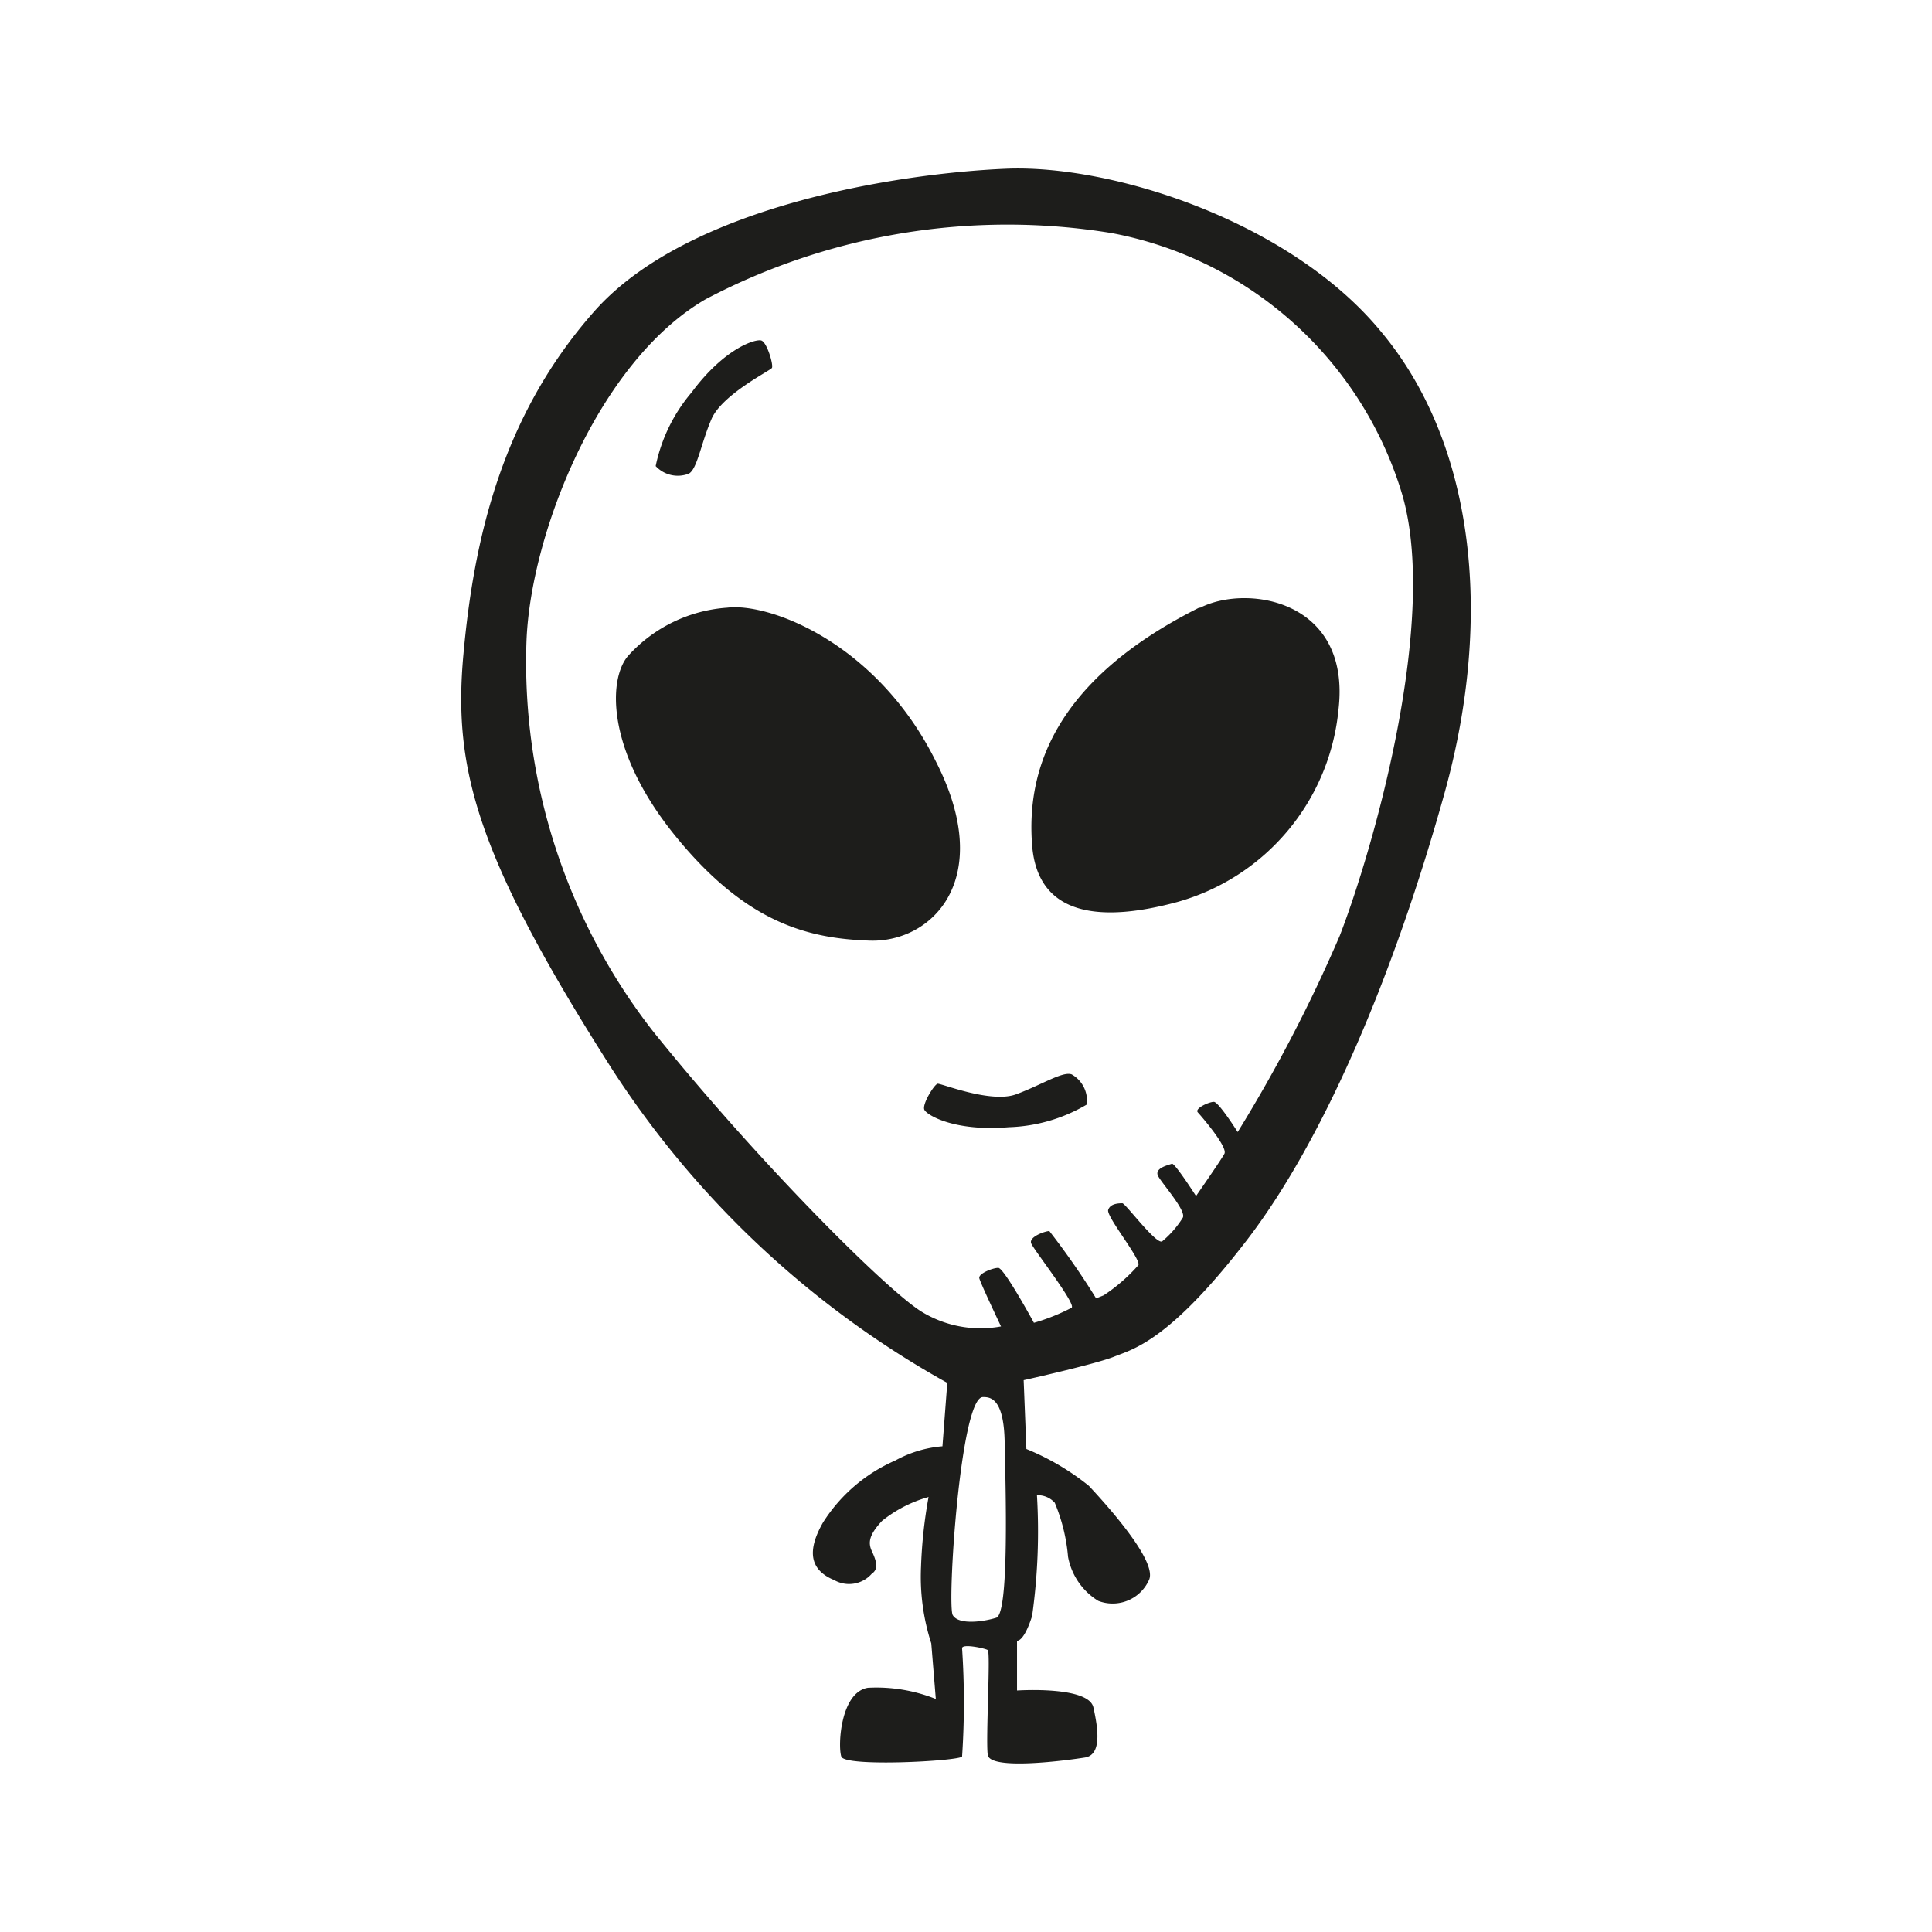
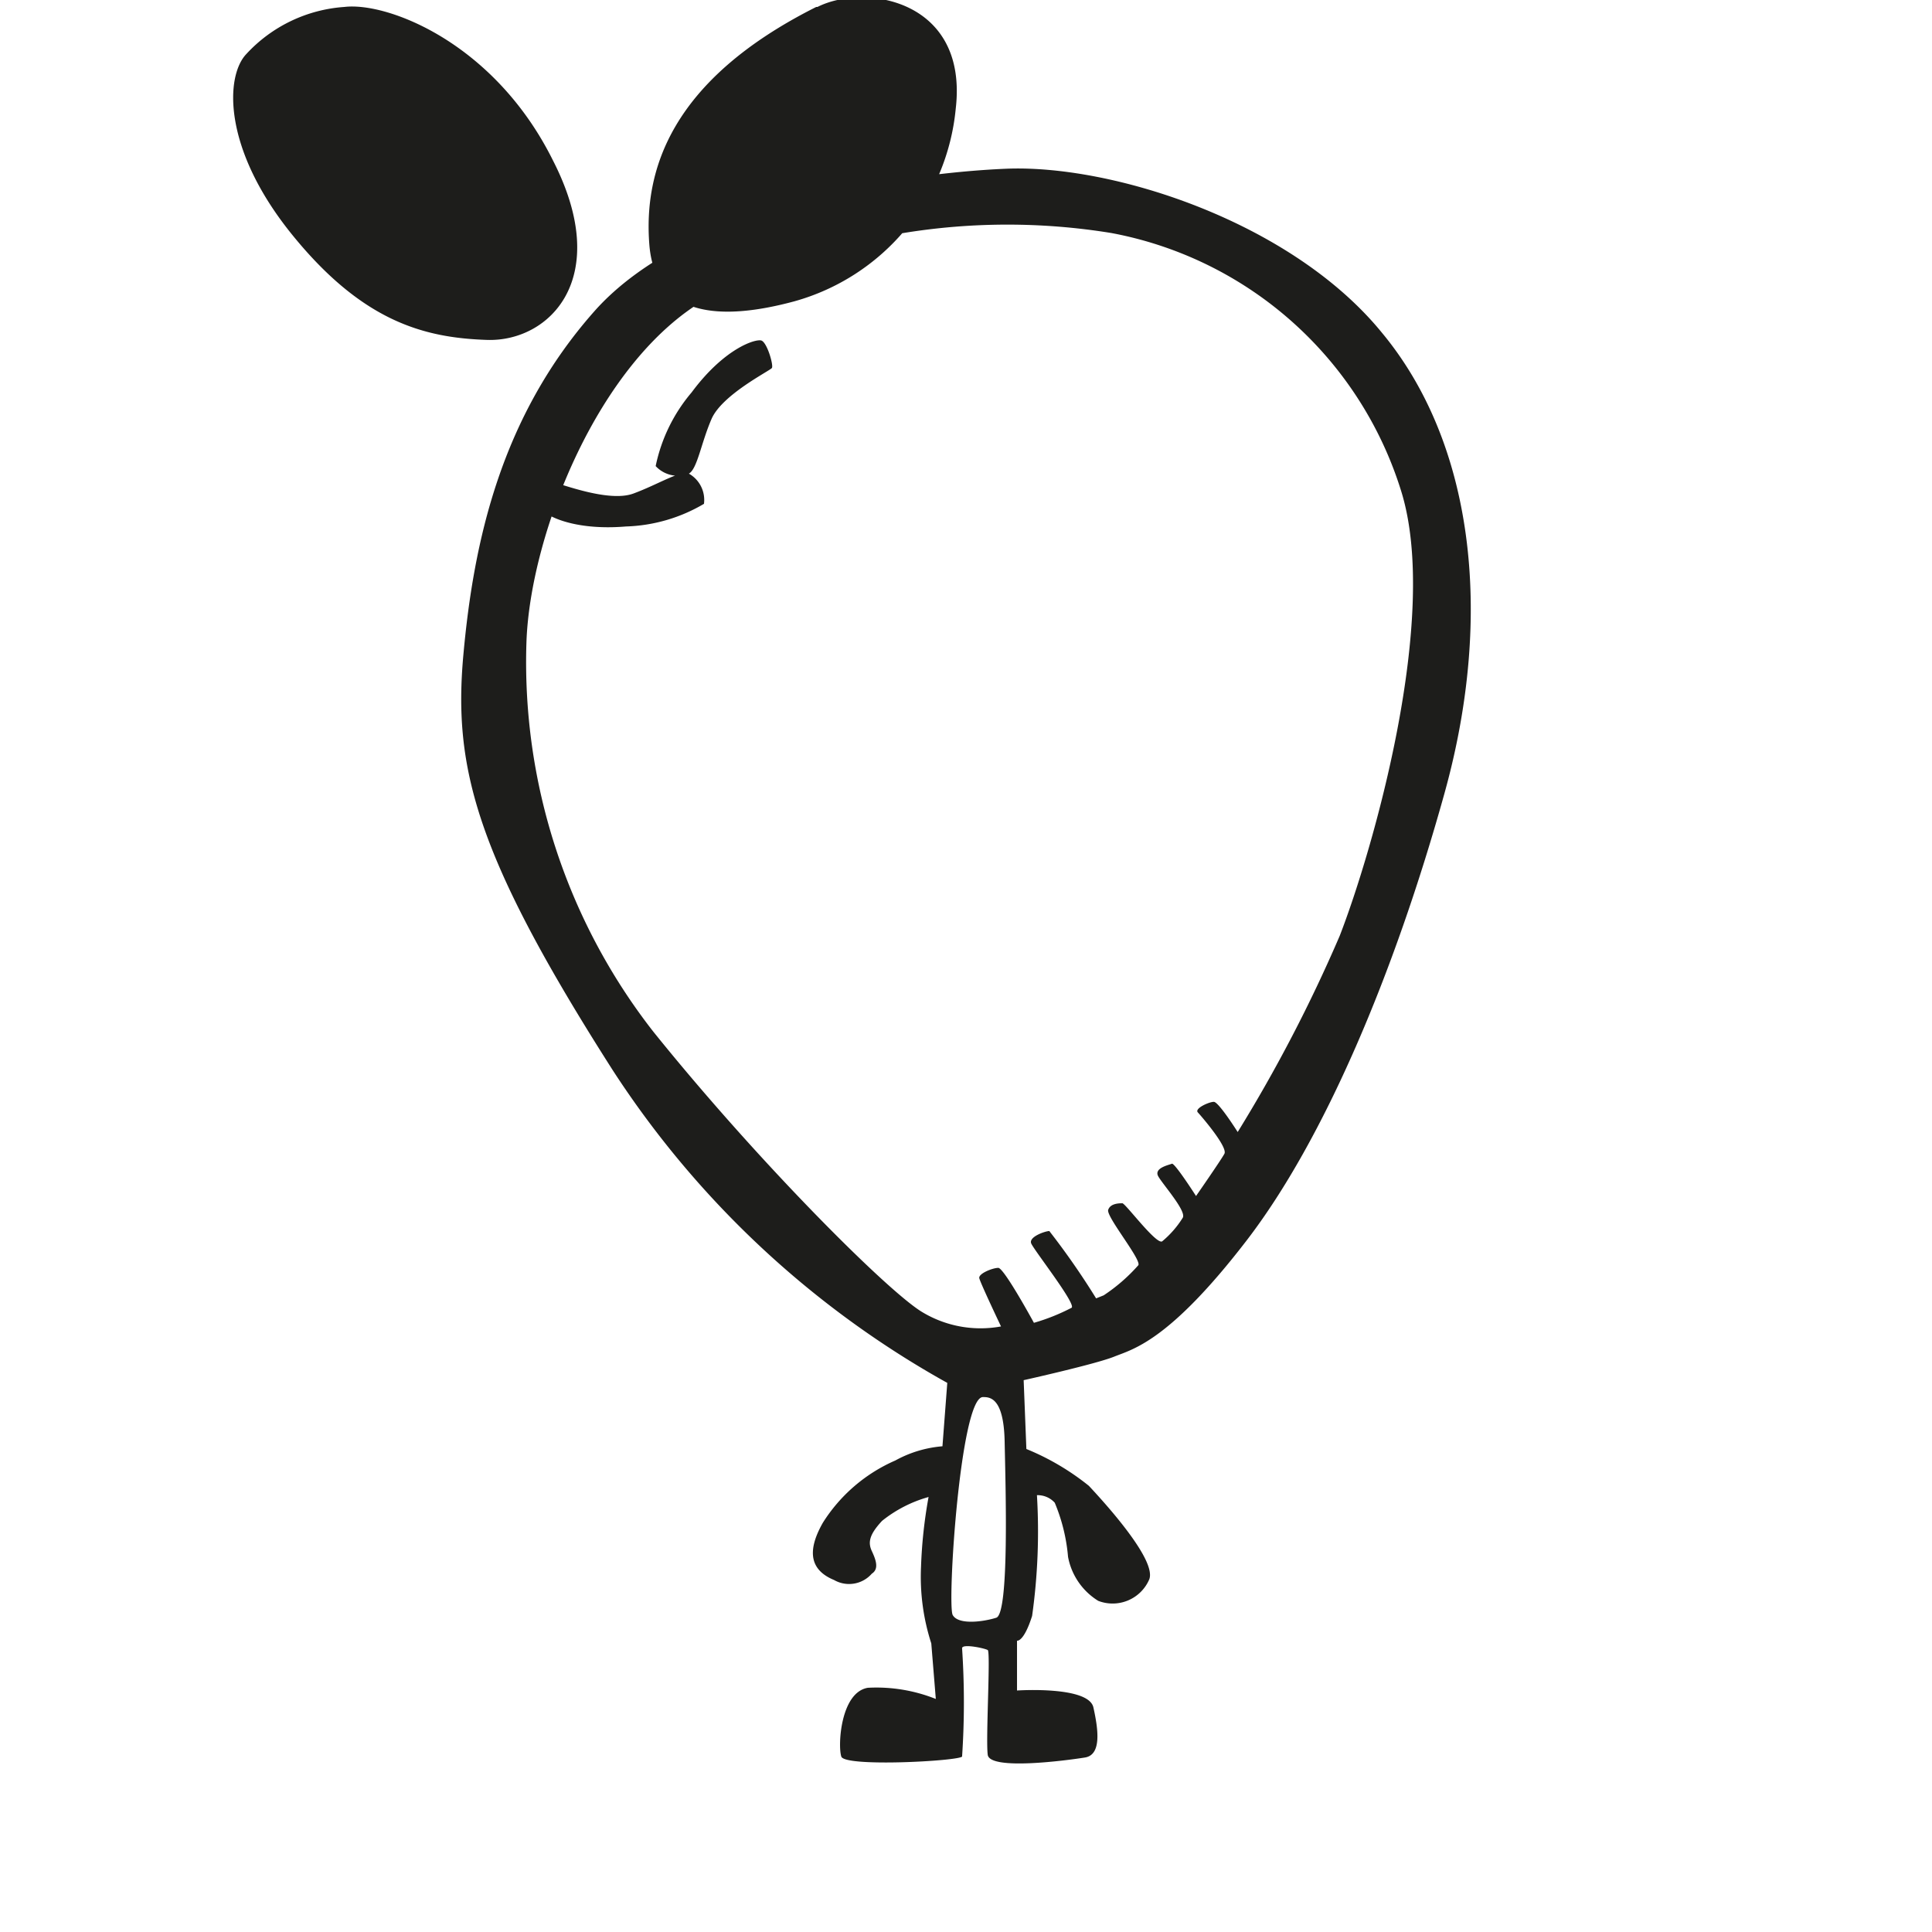
<svg xmlns="http://www.w3.org/2000/svg" width="800px" height="800px" viewBox="0 0 64 64">
-   <path d="m45.76 11c-3-3.66-8.91-5.56-12.44-5.41s-10.53 1.22-13.63 4.72-4 7.63-4.34 11.38.41 6.65 4.94 13.75a31.42 31.42 0 0 0 11.09 10.37l-.16 2.1a3.88 3.88 0 0 0 -1.56.47 5.37 5.37 0 0 0 -2.4 2.06c-.57 1-.38 1.59.37 1.9a1 1 0 0 0 1.25-.21c.25-.16.13-.47 0-.75s-.09-.54.34-1a4.32 4.32 0 0 1 1.54-.79 15.81 15.81 0 0 0 -.25 2.32 7.16 7.16 0 0 0 .34 2.53l.15 1.84a5.31 5.31 0 0 0 -2.25-.37c-.91.15-1 1.93-.88 2.28s3.84.15 4 0a26.85 26.85 0 0 0 0-3.59c0-.16.75 0 .85.06s-.07 2.94 0 3.47 2.66.18 3.22.09.44-.94.28-1.66-2.53-.56-2.53-.56v-1.65s.22.06.5-.82a20.14 20.14 0 0 0 .16-4 .76.76 0 0 1 .59.25 5.94 5.94 0 0 1 .44 1.79 2.18 2.18 0 0 0 1 1.46 1.32 1.32 0 0 0 1.69-.71c.25-.63-1.41-2.47-2-3.1a8.29 8.29 0 0 0 -2.07-1.22l-.09-2.28s2.38-.53 3-.78 1.81-.5 4.38-3.84 4.9-8.85 6.56-14.82.94-11.65-2.09-15.28zm-12.76 42.59c-.41.13-1.25.25-1.44-.09s.25-7.22 1-7.22c.22 0 .69 0 .72 1.47s.16 5.72-.28 5.84zm11.38-22.59a49.77 49.77 0 0 1 -3.38 6.5s-.63-1-.79-1-.65.22-.53.35 1 1.15.88 1.37-.94 1.4-.94 1.4-.71-1.11-.8-1.07-.61.14-.45.42.94 1.15.81 1.37a3.24 3.24 0 0 1 -.68.78c-.19.13-1.22-1.26-1.32-1.26s-.4 0-.47.22 1.1 1.64 1 1.83a5.75 5.75 0 0 1 -1.15 1l-.25.1a25 25 0 0 0 -1.55-2.23c-.13 0-.69.19-.6.41s1.49 2 1.34 2.13a6.7 6.7 0 0 1 -1.25.5s-.99-1.82-1.18-1.82-.66.19-.63.34.72 1.6.72 1.6a3.74 3.74 0 0 1 -2.65-.5c-1.19-.75-5.44-5-8.88-9.28a19.89 19.89 0 0 1 -4.19-12.91c.13-3.56 2.38-9.28 5.94-11.34a21.45 21.45 0 0 1 13.44-2.19 12.45 12.45 0 0 1 9.59 8.53c1.31 4.16-.94 11.94-2.03 14.75zm-21.56-15.31c.28-.16.4-1 .75-1.81s1.94-1.6 2-1.69-.16-.85-.35-.91-1.22.25-2.31 1.72a5.47 5.47 0 0 0 -1.19 2.44 1 1 0 0 0 1.1.25zm12.68 19.9c-.3-.11-1 .35-1.84.66s-2.49-.37-2.6-.35-.52.68-.44.86 1 .73 2.8.58a5.4 5.4 0 0 0 2.58-.75 1 1 0 0 0 -.5-1zm-4.5-10.37c-1.94-3.91-5.49-5.26-6.91-5.09a4.87 4.87 0 0 0 -3.25 1.56c-.69.72-.81 3.12 1.53 6s4.38 3.4 6.44 3.47 4.19-2.03 2.19-5.94zm8.72-5.09c-4.84 2.43-5.72 5.43-5.53 7.87s2.41 2.53 4.81 1.88a7.35 7.35 0 0 0 5.34-6.38c.42-3.62-3.02-4.16-4.58-3.37z" fill="#1d1d1b" />
+   <path d="m45.76 11c-3-3.66-8.91-5.56-12.44-5.41s-10.53 1.22-13.63 4.72-4 7.63-4.34 11.38.41 6.65 4.94 13.75a31.42 31.42 0 0 0 11.09 10.37l-.16 2.1a3.88 3.88 0 0 0 -1.56.47 5.37 5.37 0 0 0 -2.4 2.06c-.57 1-.38 1.59.37 1.9a1 1 0 0 0 1.25-.21c.25-.16.13-.47 0-.75s-.09-.54.34-1a4.32 4.32 0 0 1 1.54-.79 15.81 15.81 0 0 0 -.25 2.32 7.16 7.16 0 0 0 .34 2.53l.15 1.84a5.31 5.31 0 0 0 -2.25-.37c-.91.15-1 1.93-.88 2.28s3.84.15 4 0a26.85 26.85 0 0 0 0-3.59c0-.16.75 0 .85.06s-.07 2.94 0 3.47 2.66.18 3.22.09.44-.94.28-1.66-2.53-.56-2.53-.56v-1.65s.22.06.5-.82a20.14 20.14 0 0 0 .16-4 .76.76 0 0 1 .59.25 5.94 5.94 0 0 1 .44 1.79 2.18 2.18 0 0 0 1 1.46 1.32 1.32 0 0 0 1.69-.71c.25-.63-1.41-2.47-2-3.1a8.29 8.29 0 0 0 -2.07-1.22l-.09-2.28s2.38-.53 3-.78 1.81-.5 4.38-3.84 4.9-8.85 6.56-14.82.94-11.65-2.09-15.28zm-12.76 42.59c-.41.13-1.25.25-1.44-.09s.25-7.22 1-7.22c.22 0 .69 0 .72 1.47s.16 5.72-.28 5.84zm11.38-22.59a49.77 49.77 0 0 1 -3.38 6.5s-.63-1-.79-1-.65.22-.53.35 1 1.15.88 1.37-.94 1.4-.94 1.4-.71-1.11-.8-1.07-.61.14-.45.42.94 1.15.81 1.37a3.24 3.24 0 0 1 -.68.78c-.19.13-1.22-1.26-1.32-1.26s-.4 0-.47.22 1.1 1.64 1 1.83a5.75 5.75 0 0 1 -1.15 1l-.25.1a25 25 0 0 0 -1.55-2.23c-.13 0-.69.19-.6.41s1.49 2 1.34 2.13a6.7 6.7 0 0 1 -1.25.5s-.99-1.82-1.18-1.82-.66.19-.63.34.72 1.6.72 1.6a3.74 3.74 0 0 1 -2.65-.5c-1.19-.75-5.44-5-8.88-9.28a19.89 19.89 0 0 1 -4.19-12.91c.13-3.56 2.38-9.28 5.94-11.34a21.45 21.45 0 0 1 13.44-2.19 12.45 12.45 0 0 1 9.59 8.53c1.31 4.16-.94 11.94-2.03 14.75zm-21.56-15.31c.28-.16.4-1 .75-1.81s1.94-1.6 2-1.69-.16-.85-.35-.91-1.22.25-2.31 1.72a5.47 5.47 0 0 0 -1.19 2.44 1 1 0 0 0 1.1.25zc-.3-.11-1 .35-1.84.66s-2.49-.37-2.6-.35-.52.68-.44.86 1 .73 2.8.58a5.4 5.4 0 0 0 2.58-.75 1 1 0 0 0 -.5-1zm-4.5-10.37c-1.94-3.91-5.49-5.26-6.91-5.09a4.87 4.87 0 0 0 -3.25 1.56c-.69.72-.81 3.12 1.53 6s4.38 3.4 6.44 3.47 4.19-2.03 2.19-5.94zm8.72-5.09c-4.84 2.43-5.72 5.43-5.53 7.87s2.41 2.53 4.81 1.88a7.35 7.35 0 0 0 5.34-6.38c.42-3.62-3.02-4.16-4.58-3.37z" fill="#1d1d1b" />
</svg>